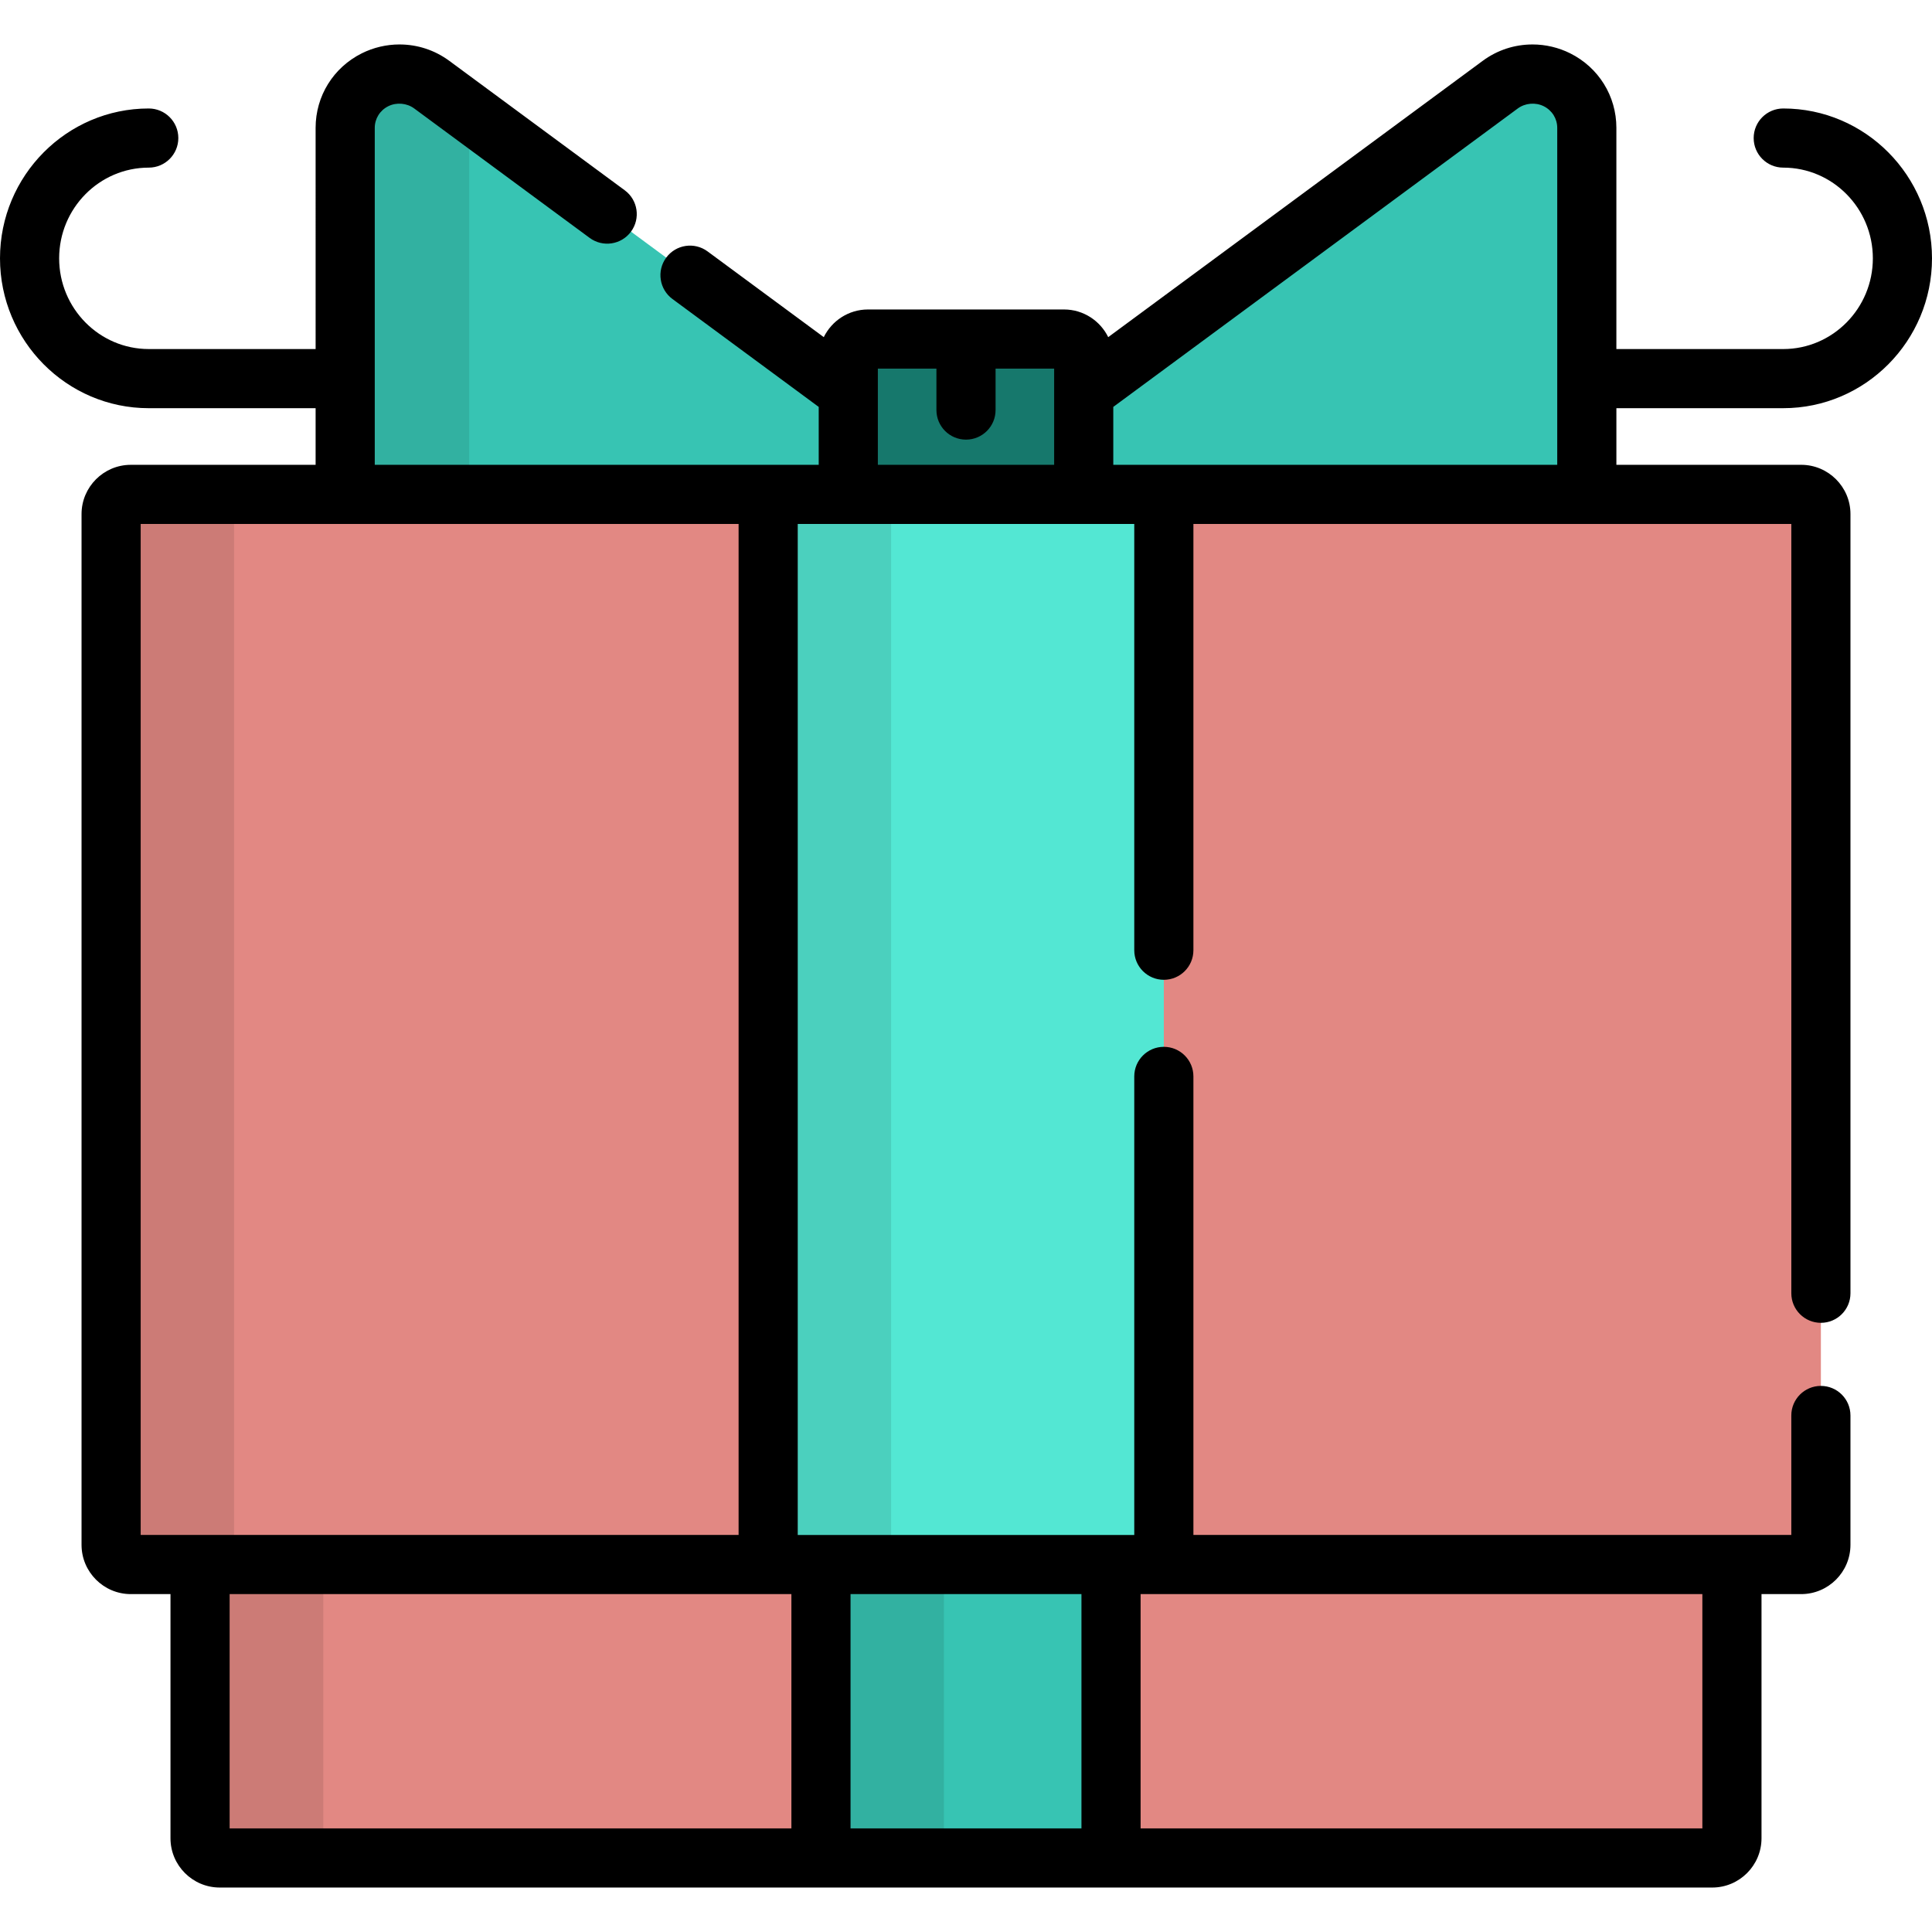
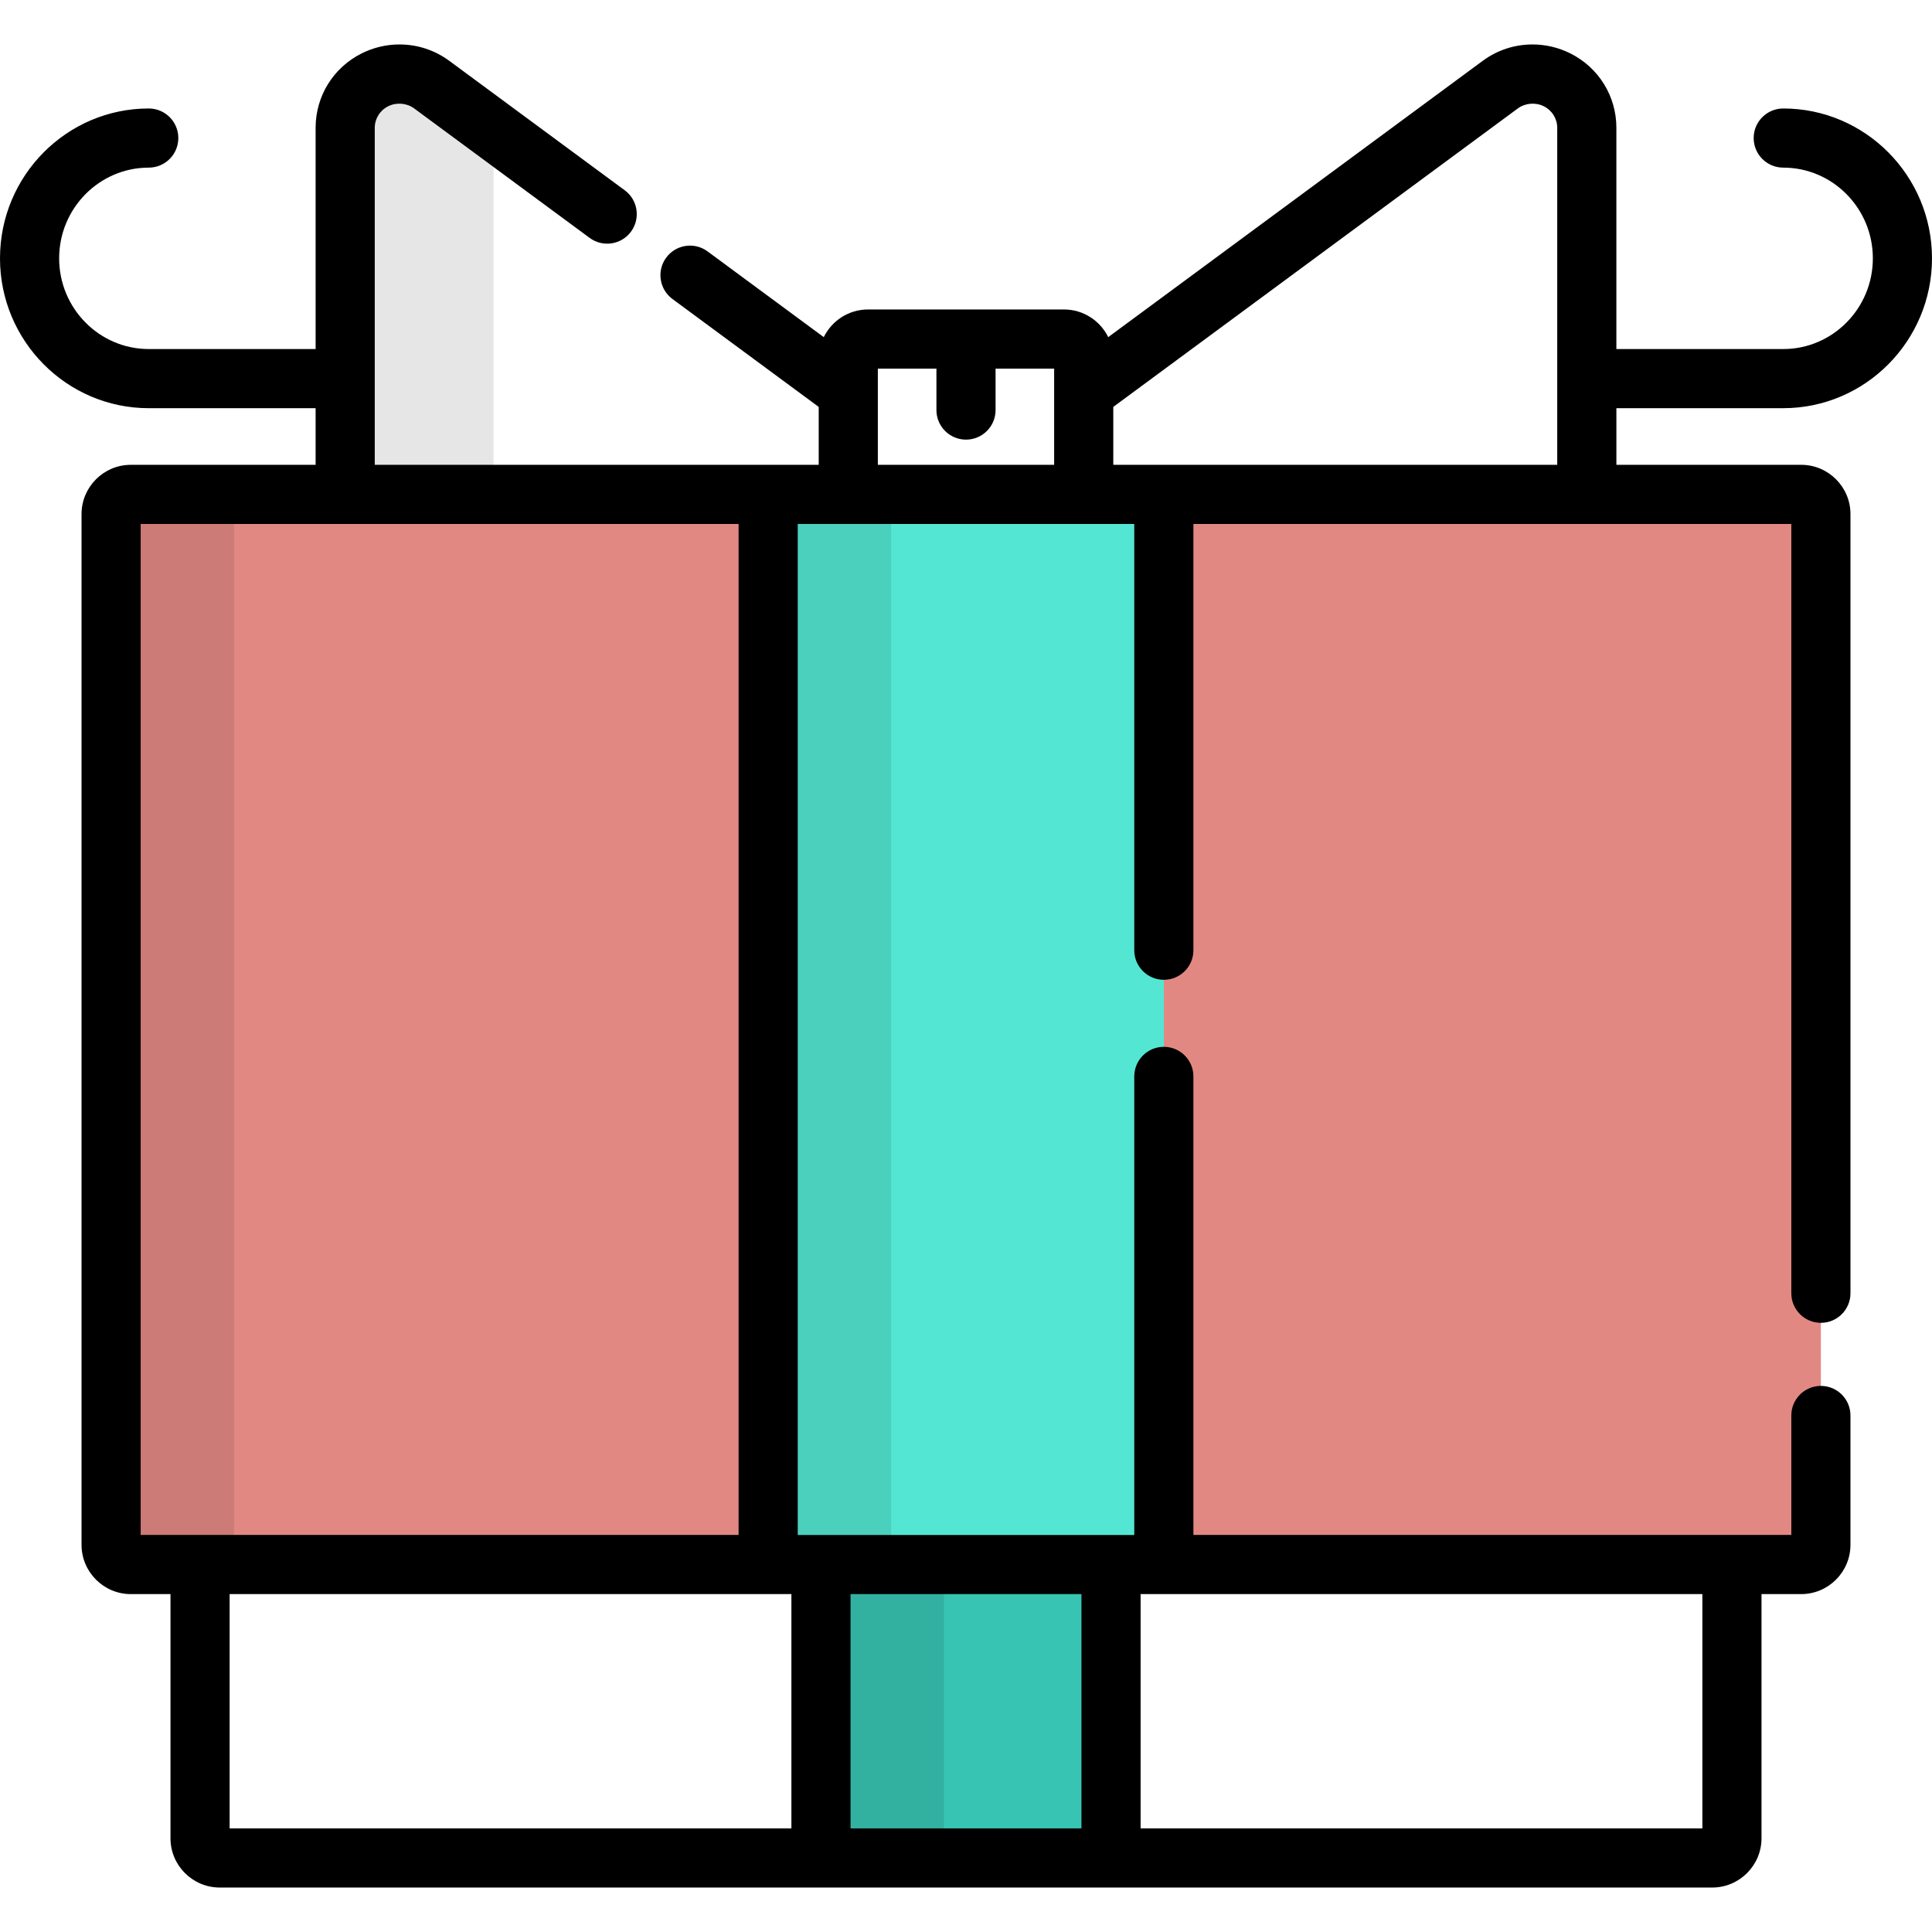
<svg xmlns="http://www.w3.org/2000/svg" version="1.1" id="Layer_1" viewBox="0 0 512 512" xml:space="preserve">
-   <path style="fill:#37C4B3;" d="M420.521,141.675V33.877c0-5.39-3.064-10.318-7.916-12.738c-2.042-1.019-4.252-1.518-6.451-1.518  c-3.032,0-6.049,0.953-8.574,2.816L256,126.893L114.421,22.435c-2.526-1.863-5.541-2.816-8.574-2.816  c-2.2,0-4.411,0.502-6.451,1.518c-4.853,2.42-7.916,7.349-7.916,12.738v107.798h329.043V141.675z" />
  <g style="opacity:0.1;">
-     <path d="M124.852,30.133l-10.431-7.697c-2.526-1.863-5.541-2.816-8.574-2.816c-2.2,0-4.411,0.502-6.451,1.518   c-4.853,2.42-7.916,7.349-7.916,12.738v107.798h32.864V33.877C124.343,32.592,124.522,31.336,124.852,30.133z" />
+     <path d="M124.852,30.133l-10.431-7.697c-2.526-1.863-5.541-2.816-8.574-2.816c-4.853,2.42-7.916,7.349-7.916,12.738v107.798h32.864V33.877C124.343,32.592,124.522,31.336,124.852,30.133z" />
  </g>
-   <path style="fill:#16786C;" d="M287.196,141.675V95.076c0-2.873-2.351-5.224-5.224-5.224h-51.945c-2.873,0-5.224,2.351-5.224,5.224  v46.598H287.196z" />
-   <path style="fill:#E28883;" d="M53.017,403.762v83.394c0,2.873,2.351,5.224,5.224,5.224h395.516c2.873,0,5.224-2.351,5.224-5.224  v-83.394H53.017z" />
-   <path style="opacity:0.1;enable-background:new    ;" d="M85.682,487.156v-83.394H53.017v83.394c0,2.873,2.351,5.224,5.224,5.224  h32.665C88.033,492.381,85.682,490.03,85.682,487.156z" />
  <rect x="217.569" y="403.759" style="fill:#37C4B3;" width="76.873" height="88.618" />
  <rect x="217.569" y="403.759" style="opacity:0.1;enable-background:new    ;" width="32.58" height="88.618" />
  <path style="fill:#E28883;" d="M482.555,409.392c0,2.873-2.351,5.225-5.224,5.225H34.67c-2.873,0-5.224-2.351-5.224-5.225v-273.15  c0-2.873,2.351-5.225,5.224-5.225H477.33c2.873,0,5.224,2.351,5.224,5.225V409.392z" />
  <path style="opacity:0.1;enable-background:new    ;" d="M62.025,409.392v-273.15c0-2.873,2.351-5.225,5.224-5.225H34.67  c-2.873,0-5.224,2.351-5.224,5.225v273.15c0,2.873,2.351,5.225,5.224,5.225h32.58C64.376,414.617,62.025,412.266,62.025,409.392z" />
  <rect x="203.567" y="131.02" style="fill:#53E7D3;" width="104.856" height="283.596" />
  <rect x="203.567" y="131.02" style="opacity:0.1;enable-background:new    ;" width="32.58" height="283.596" />
  <path d="M472.578,108.173c21.737,0,39.422-17.814,39.422-39.712s-17.684-39.712-39.422-39.712c-4.328,0-7.837,3.509-7.837,7.837  s3.509,7.837,7.837,7.837c13.096,0,23.748,10.784,23.748,24.04s-10.653,24.039-23.748,24.039h-44.22V33.877  c0-8.412-4.696-15.981-12.255-19.752c-3.072-1.532-6.513-2.343-9.95-2.343c-4.799,0-9.373,1.503-13.227,4.347L293.69,89.345  c-2.128-4.333-6.574-7.331-11.719-7.331h-51.945c-5.145,0-9.591,2.998-11.719,7.331L187.51,66.623  c-3.482-2.569-8.388-1.83-10.959,1.654c-2.569,3.483-1.83,8.388,1.654,10.959l38.762,28.599v15.347H99.315V33.877  c0-2.431,1.371-4.626,3.573-5.724c2.194-1.093,4.924-0.854,6.881,0.589l46.493,34.303c3.483,2.569,8.388,1.83,10.959-1.654  c2.569-3.483,1.83-8.389-1.654-10.959l-46.494-34.303c-3.855-2.843-8.428-4.347-13.226-4.347c-3.432,0-6.871,0.809-9.95,2.343  c-7.559,3.77-12.255,11.339-12.255,19.752V92.5h-44.22c-13.096,0-23.748-10.783-23.748-24.038c0-13.256,10.653-24.039,23.747-24.039  c4.328,0,7.837-3.509,7.837-7.837s-3.509-7.837-7.837-7.837C17.684,28.748,0,46.564,0,68.462s17.684,39.712,39.421,39.712h44.22  v15.008H34.67c-7.202,0-13.061,5.859-13.061,13.061v273.15c0,7.201,5.859,13.061,13.061,13.061H45.18v64.702  c0,7.202,5.859,13.061,13.061,13.061h395.516c7.202,0,13.061-5.859,13.061-13.061v-64.702h10.511c7.202,0,13.061-5.86,13.061-13.061  v-34.275c0-4.328-3.509-7.837-7.837-7.837s-7.837,3.509-7.837,7.837v31.661H316.266V285.257c0-4.328-3.509-7.837-7.837-7.837  c-4.328,0-7.837,3.509-7.837,7.837v121.524h-89.183V138.854h89.183V251.82c0,4.328,3.509,7.837,7.837,7.837  c4.328,0,7.837-3.509,7.837-7.837V138.854h158.453v203.872c0,4.328,3.509,7.837,7.837,7.837c4.328,0,7.837-3.509,7.837-7.837  V136.242c0-7.202-5.859-13.061-13.061-13.061h-48.972v-15.008H472.578z M302.271,422.453h148.874v62.09H302.271V422.453z   M225.402,422.453h61.195v62.09h-61.195L225.402,422.453L225.402,422.453z M37.282,406.78V138.854h158.454V406.78H37.282z   M209.729,484.544H60.854v-62.09h148.875V484.544z M279.36,123.181h-46.721V97.689h15.524v10.981c0,4.328,3.509,7.837,7.837,7.837  s7.837-3.509,7.837-7.837V97.689h15.523V123.181z M412.685,123.181H295.033v-15.347l107.198-79.091  c1.957-1.444,4.693-1.679,6.875-0.591c2.207,1.1,3.577,3.295,3.577,5.726v89.304H412.685z" />
</svg>